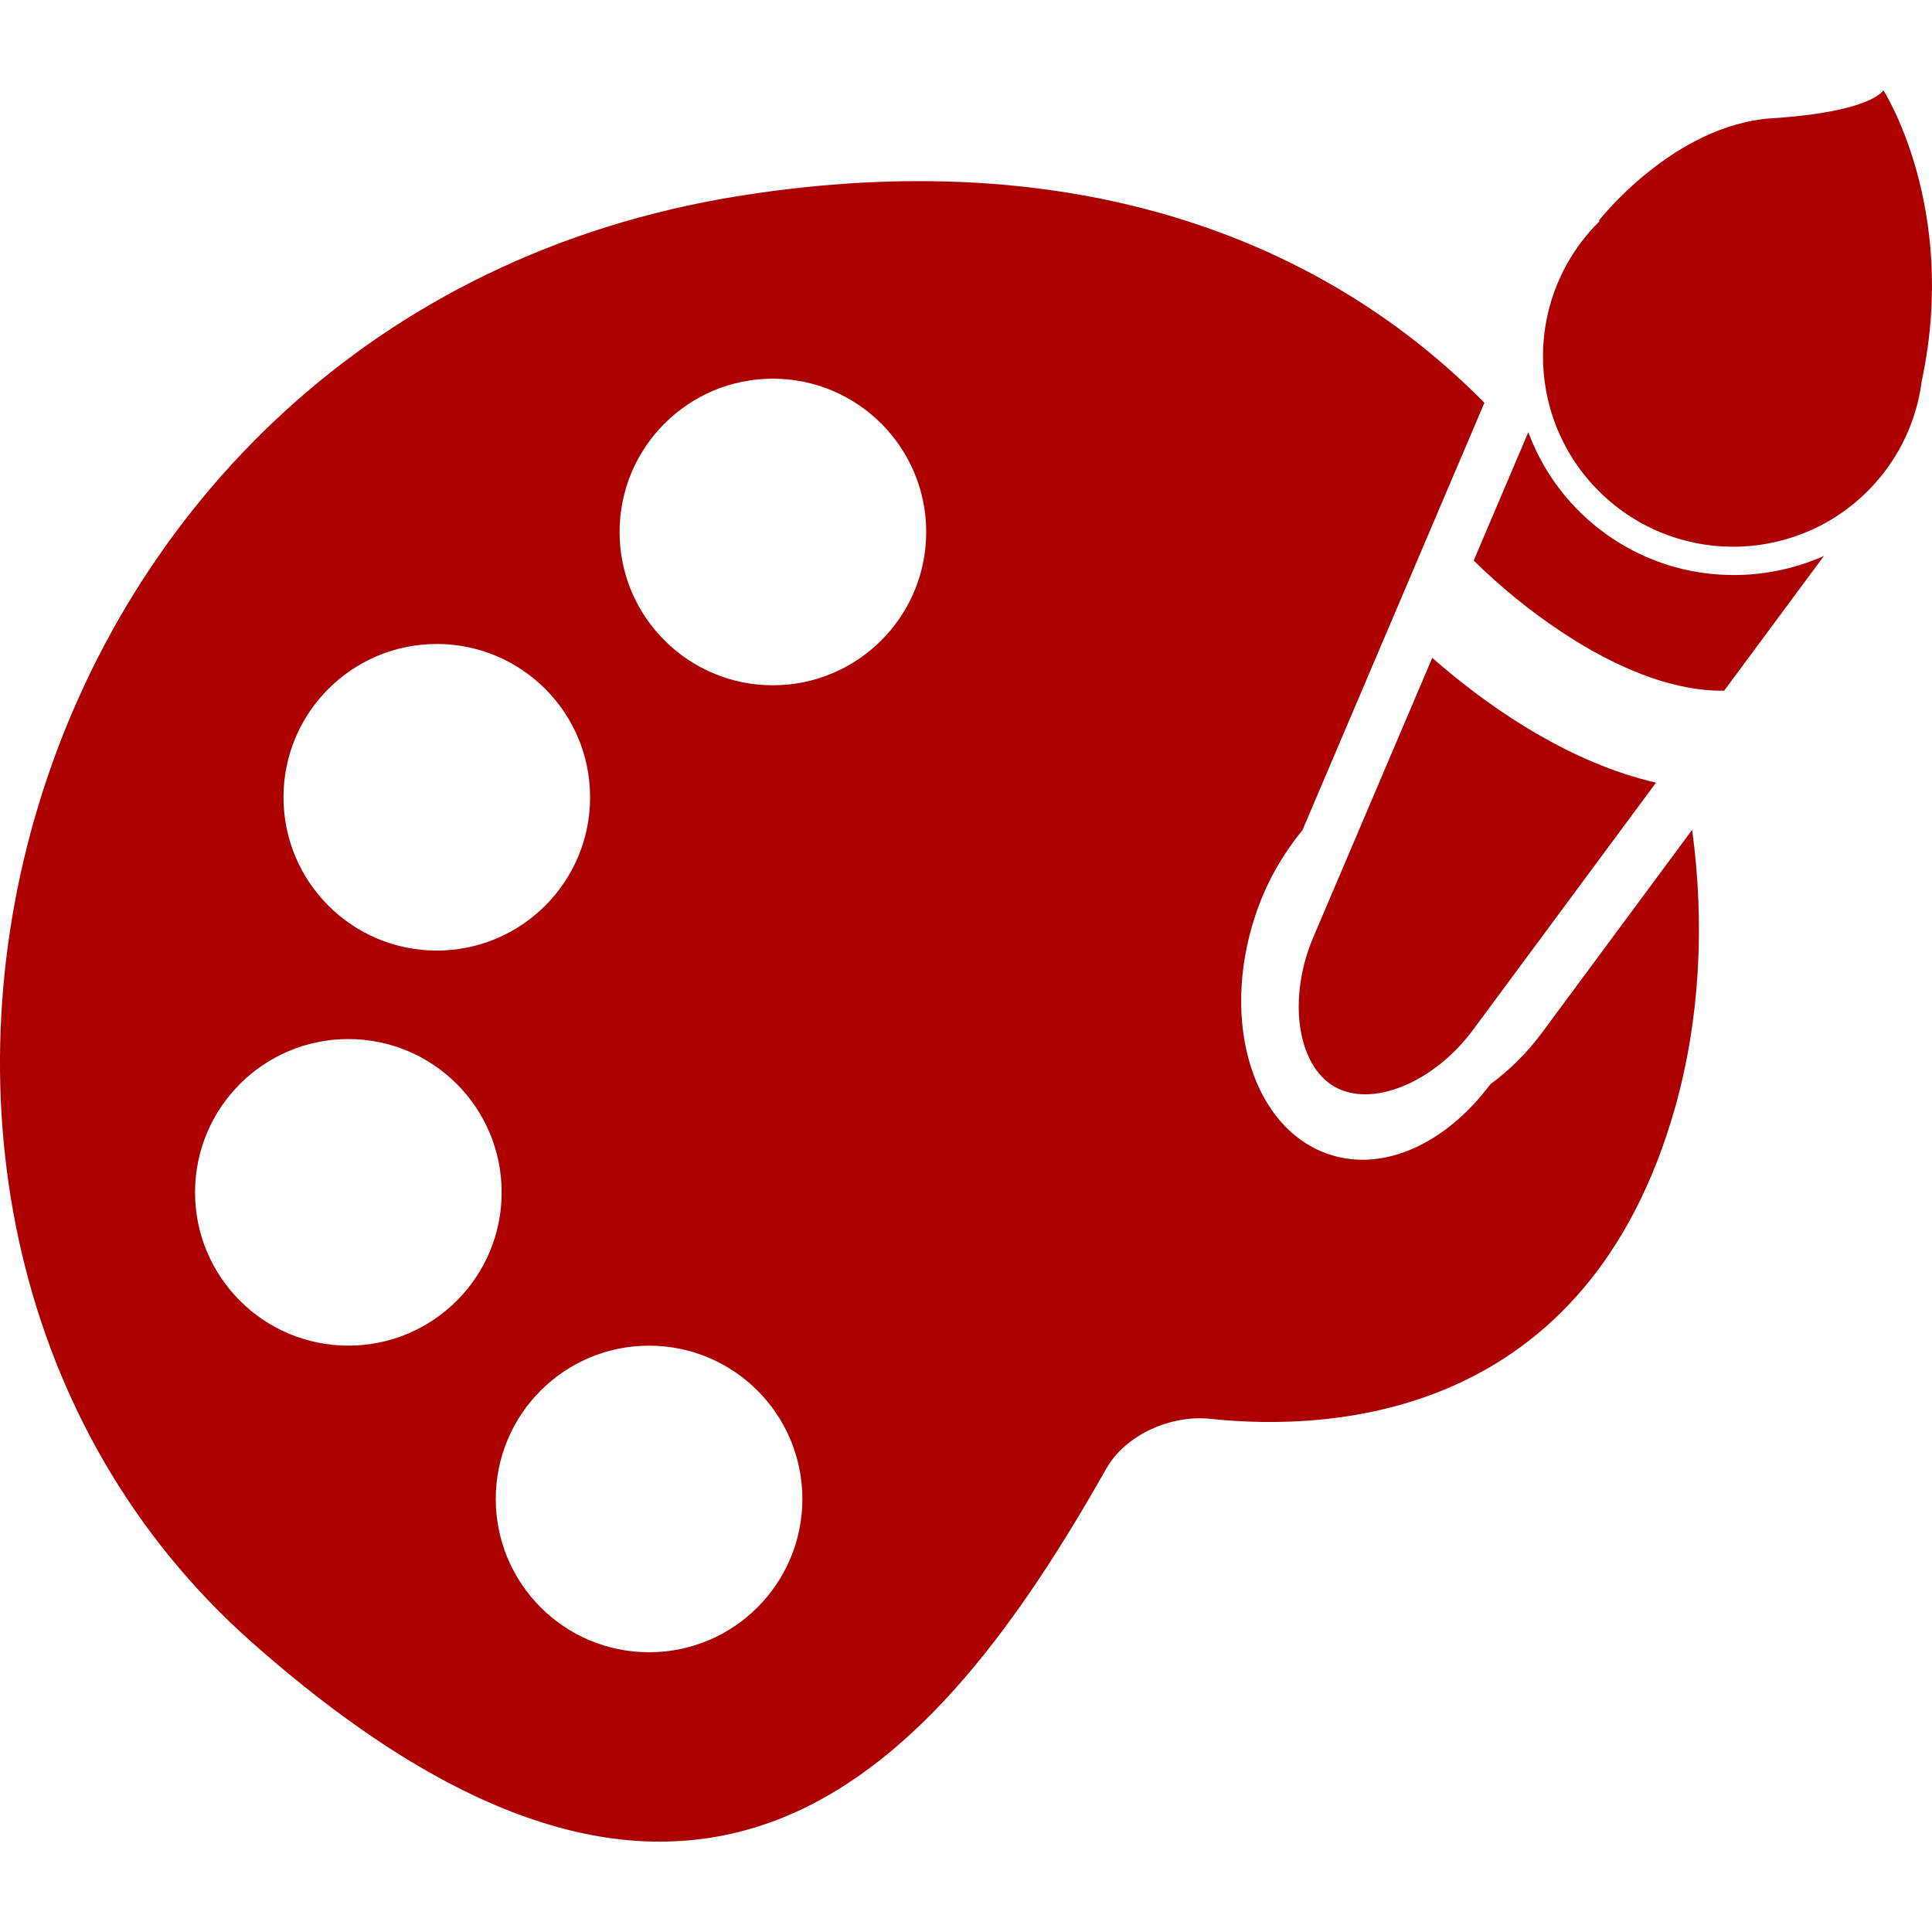
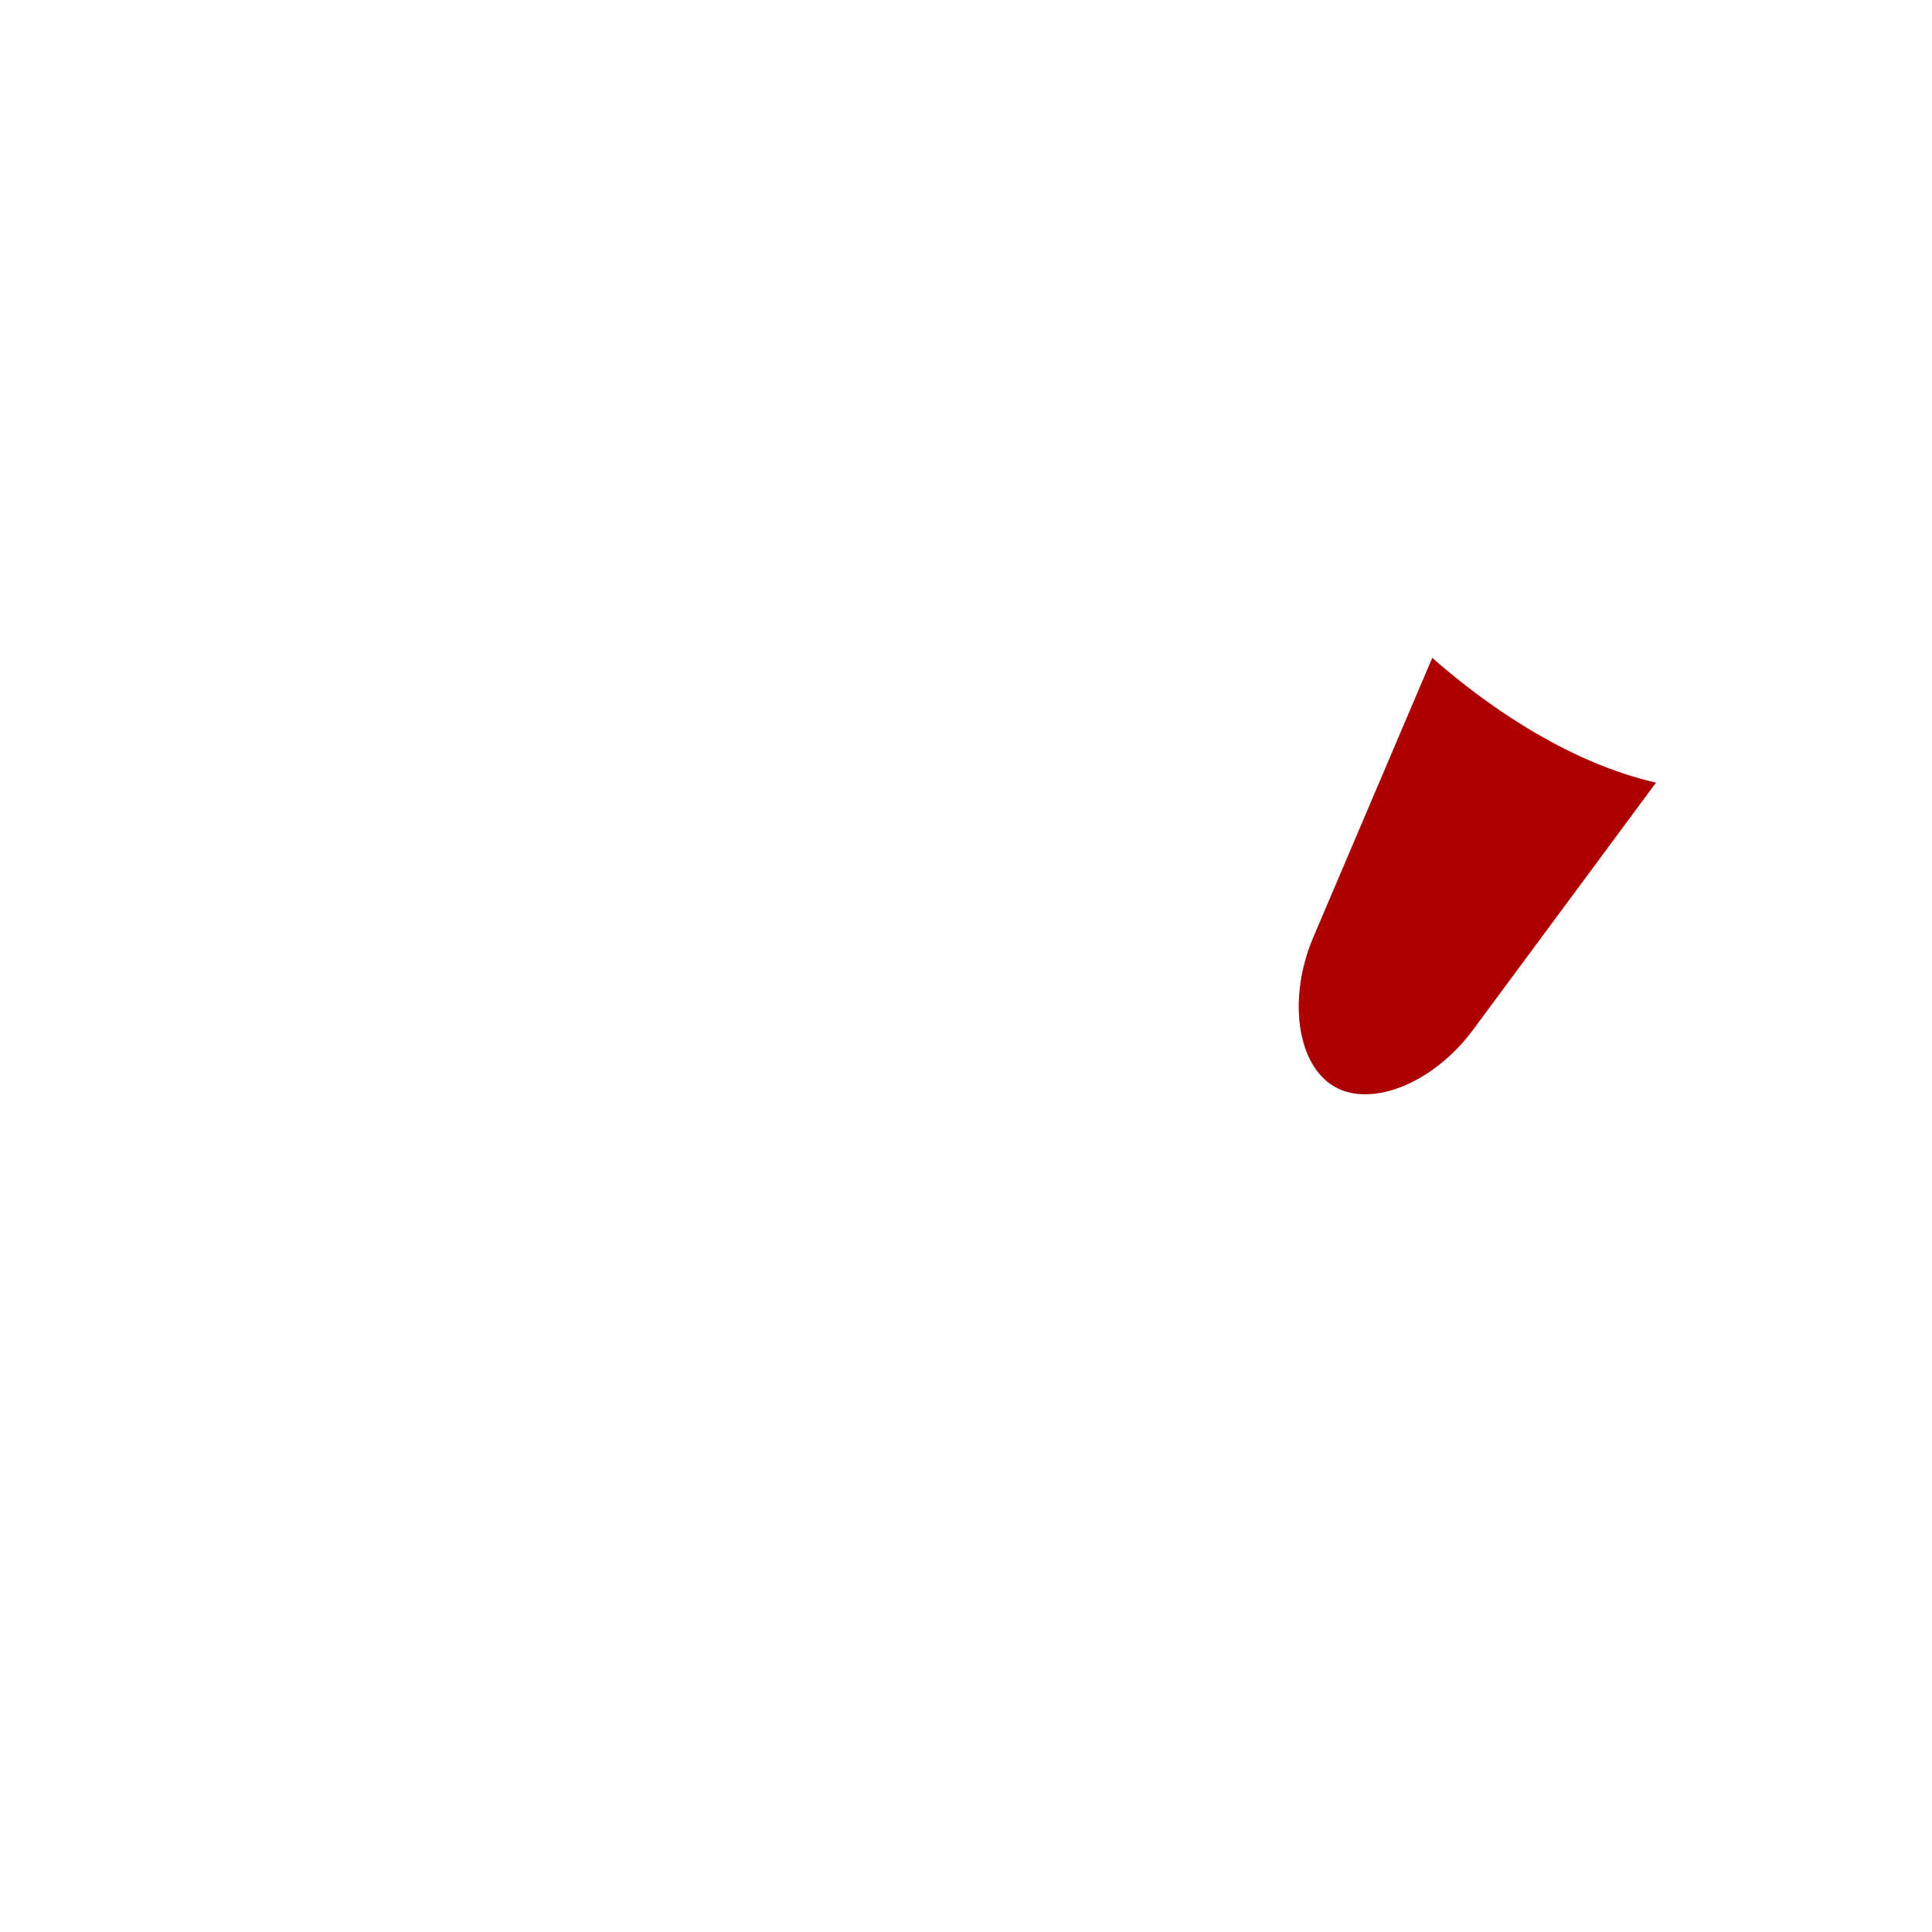
<svg xmlns="http://www.w3.org/2000/svg" version="1.1" id="Capa_1" x="0px" y="0px" width="512px" height="512px" viewBox="0 0 260.464 260.464" style="enable-background:new 0 0 260.464 260.464;" xml:space="preserve">
  <g>
    <g>
-       <path d="M207.854,139.263c-2.01,2.714-4.376,5.038-6.929,6.908c-5.861,7.85-14.24,11.92-21.67,9.476    c-10.264-3.355-14.769-17.72-10.062-32.094c1.476-4.51,3.743-8.399,6.395-11.623l17.368-40.801l0,0l7.166-16.823    c-21.535-21.873-55.012-35.144-100.432-27.897C0.059,42.305-30.676,164.195,33.978,221.43    c60.503,53.567,92.24,17.077,115.171-23.441c2.595-4.583,8.746-7.271,13.981-6.711c16.684,1.771,50.844-0.099,62.687-41.922    c3.313-11.719,4.06-24.591,2.31-37.482L207.854,139.263z M58.887,86.819c11.418,0,20.668,9.253,20.668,20.664    c0,11.415-9.25,20.668-20.668,20.668c-11.415,0-20.668-9.253-20.668-20.668C38.219,96.072,47.472,86.819,58.887,86.819z     M46.962,181.413c-11.41,0-20.668-9.253-20.668-20.661c0-11.412,9.253-20.671,20.668-20.671c11.418,0,20.669,9.253,20.669,20.671    C67.631,172.16,58.38,181.413,46.962,181.413z M87.504,222.75c-11.416,0-20.668-9.254-20.668-20.661    c0-11.417,9.253-20.671,20.668-20.671c11.417,0,20.668,9.254,20.668,20.671C108.173,213.496,98.922,222.75,87.504,222.75z     M104.196,92.386c-11.415,0-20.668-9.251-20.668-20.669c0-11.41,9.253-20.663,20.668-20.663c11.413,0,20.671,9.253,20.671,20.663    C124.867,83.135,115.614,92.386,104.196,92.386z" fill="#AC0000" />
-       <path d="M238.954,15.941c-13.375,0.865-23.416,13.82-23.416,13.82l0.114,0.057c-0.564,0.551-1.113,1.139-1.631,1.761    c-9.108,10.853-7.689,27.027,3.164,36.13c10.853,9.104,27.024,7.689,36.127-3.166c3.299-3.928,5.199-8.567,5.789-13.313    l0.011,0.005c4.925-23.314-5.193-39.053-5.193-39.053S252.34,15.076,238.954,15.941z" fill="#AC0000" />
      <path d="M179.871,146.477c5.044,2.936,13.422-0.487,18.72-7.639l24.663-33.323c-11.49-2.641-21.784-9.761-28.412-15.325    c-0.616-0.518-1.201-1.018-1.75-1.504l-16.032,37.658C173.575,134.525,174.833,143.545,179.871,146.477z" fill="#AC0000" />
-       <path d="M214.741,70.619c-4.07-3.415-6.97-7.697-8.699-12.353l-7.363,17.3c6.504,6.475,20.77,17.738,33.761,17.551l13.453-18.165    C235.847,79.406,223.704,78.146,214.741,70.619z" fill="#AC0000" />
    </g>
  </g>
  <g>
</g>
  <g>
</g>
  <g>
</g>
  <g>
</g>
  <g>
</g>
  <g>
</g>
  <g>
</g>
  <g>
</g>
  <g>
</g>
  <g>
</g>
  <g>
</g>
  <g>
</g>
  <g>
</g>
  <g>
</g>
  <g>
</g>
</svg>